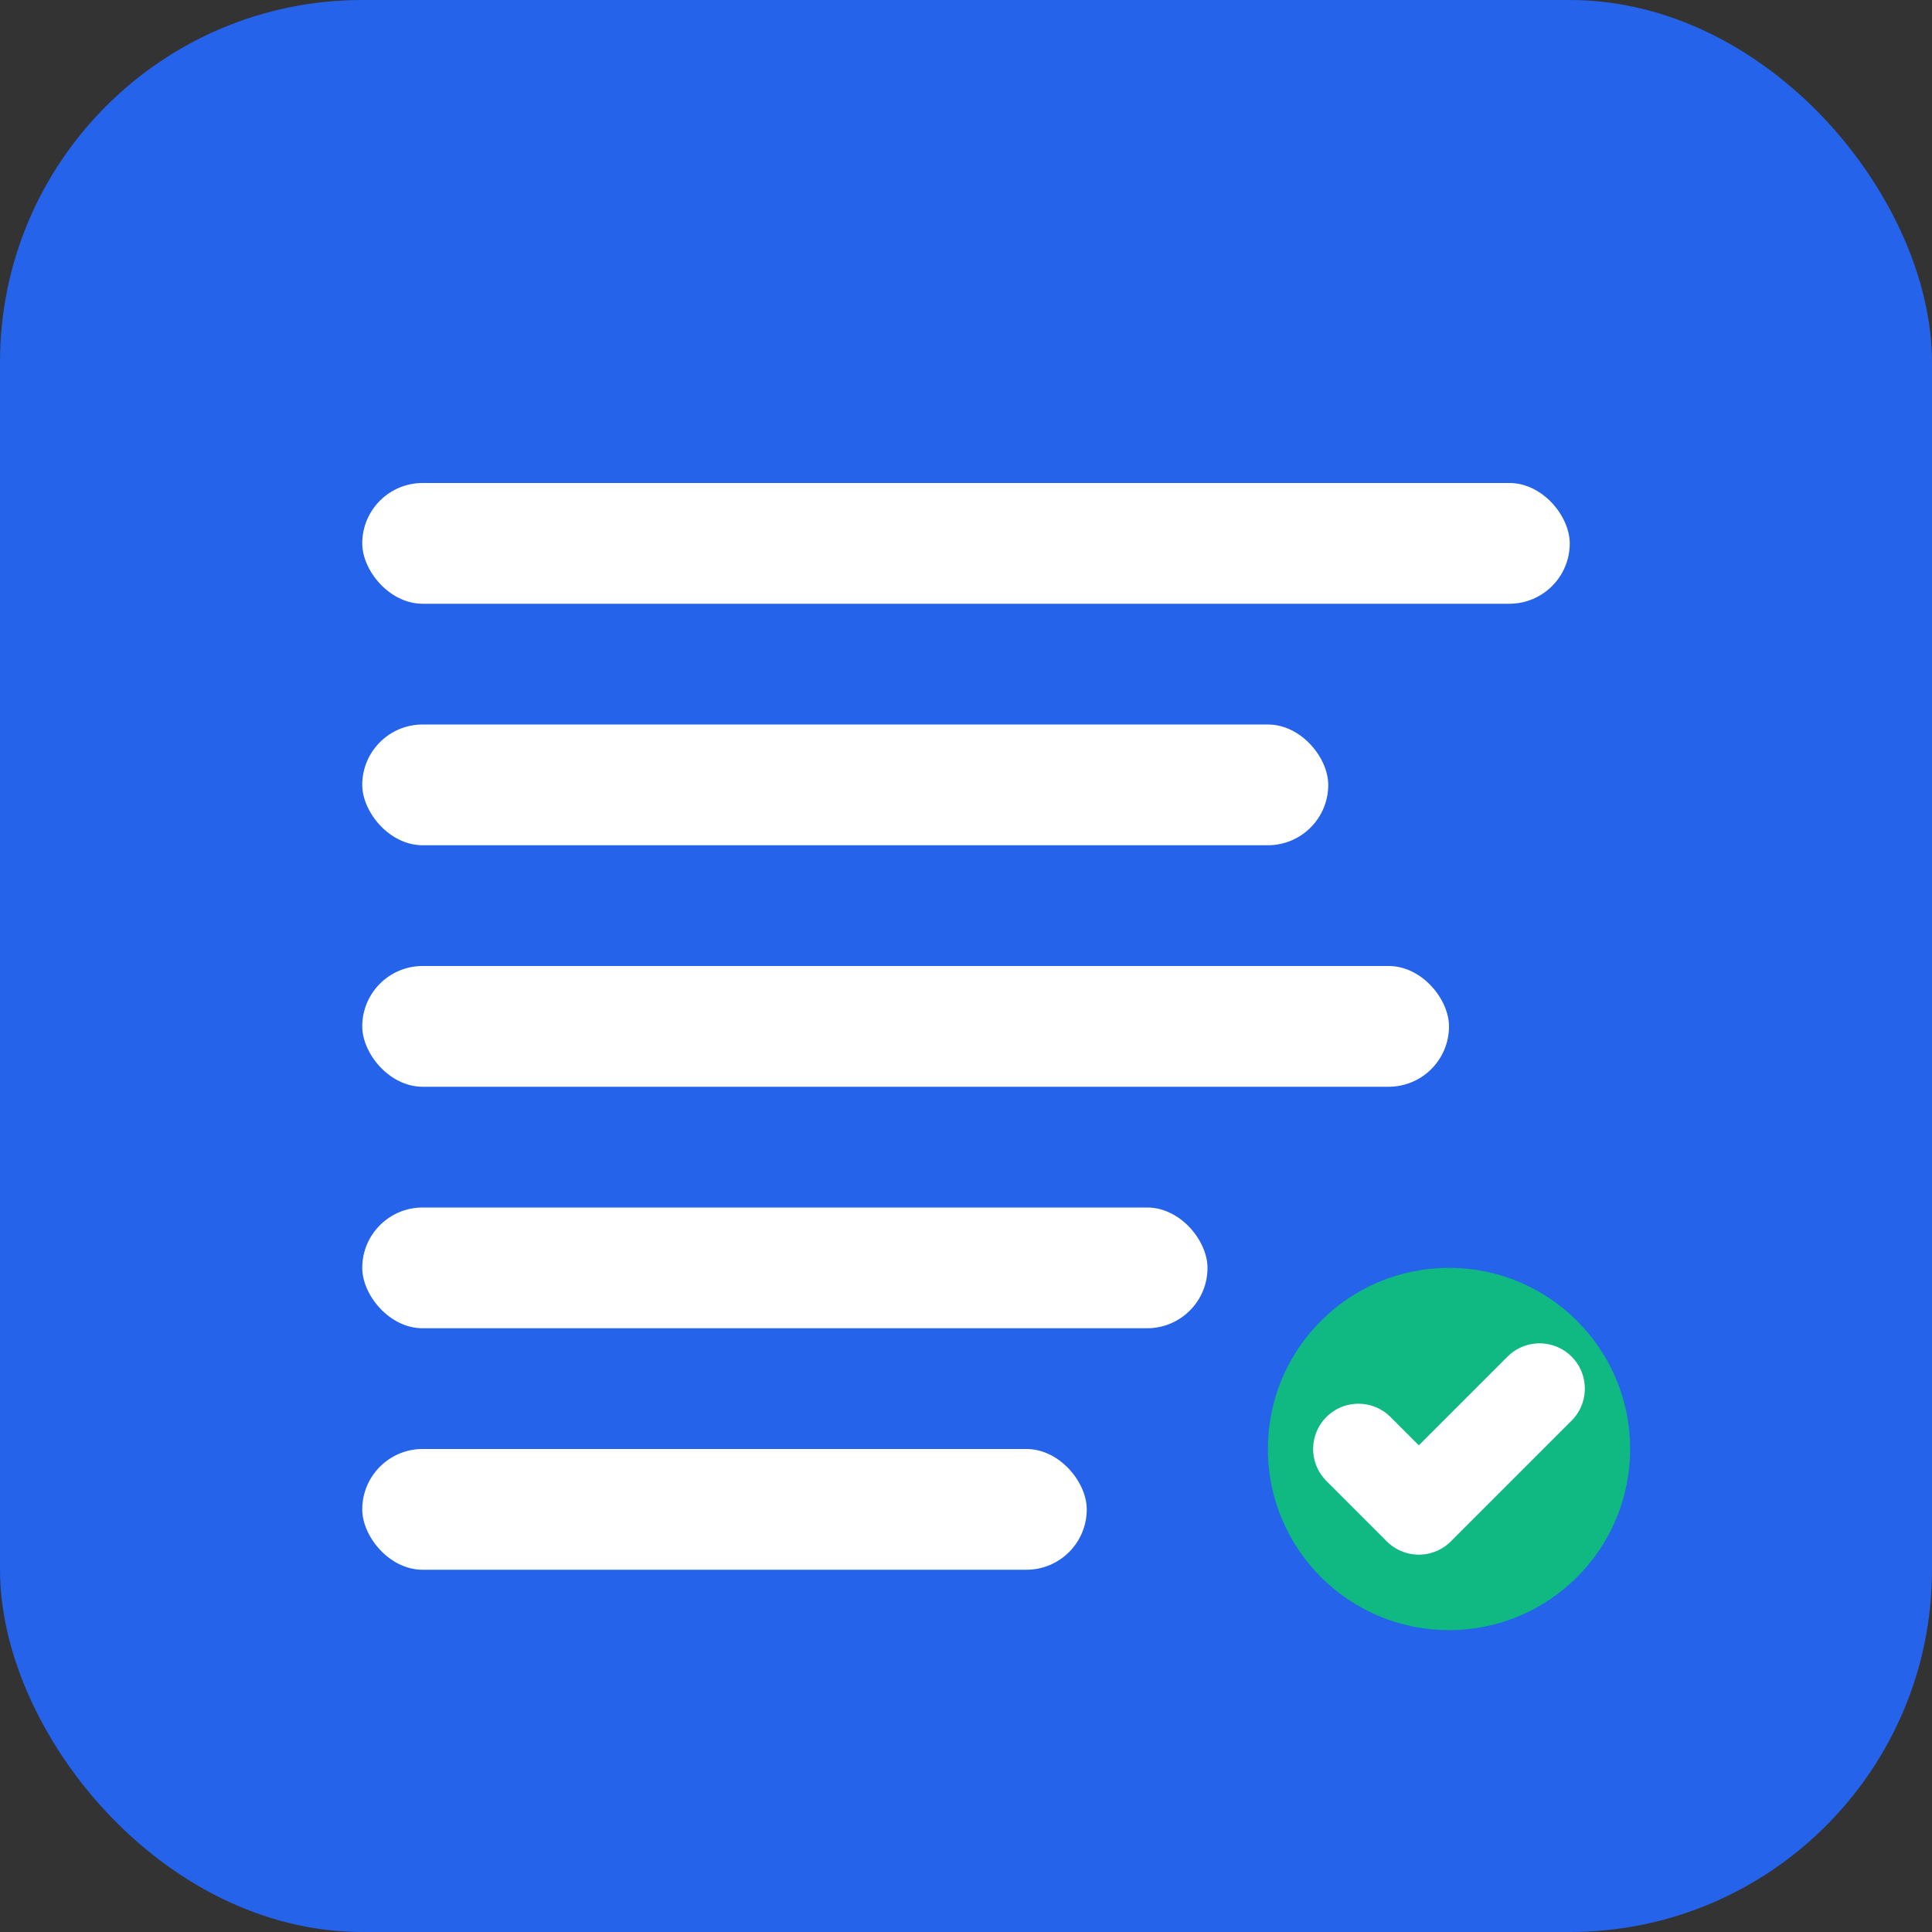
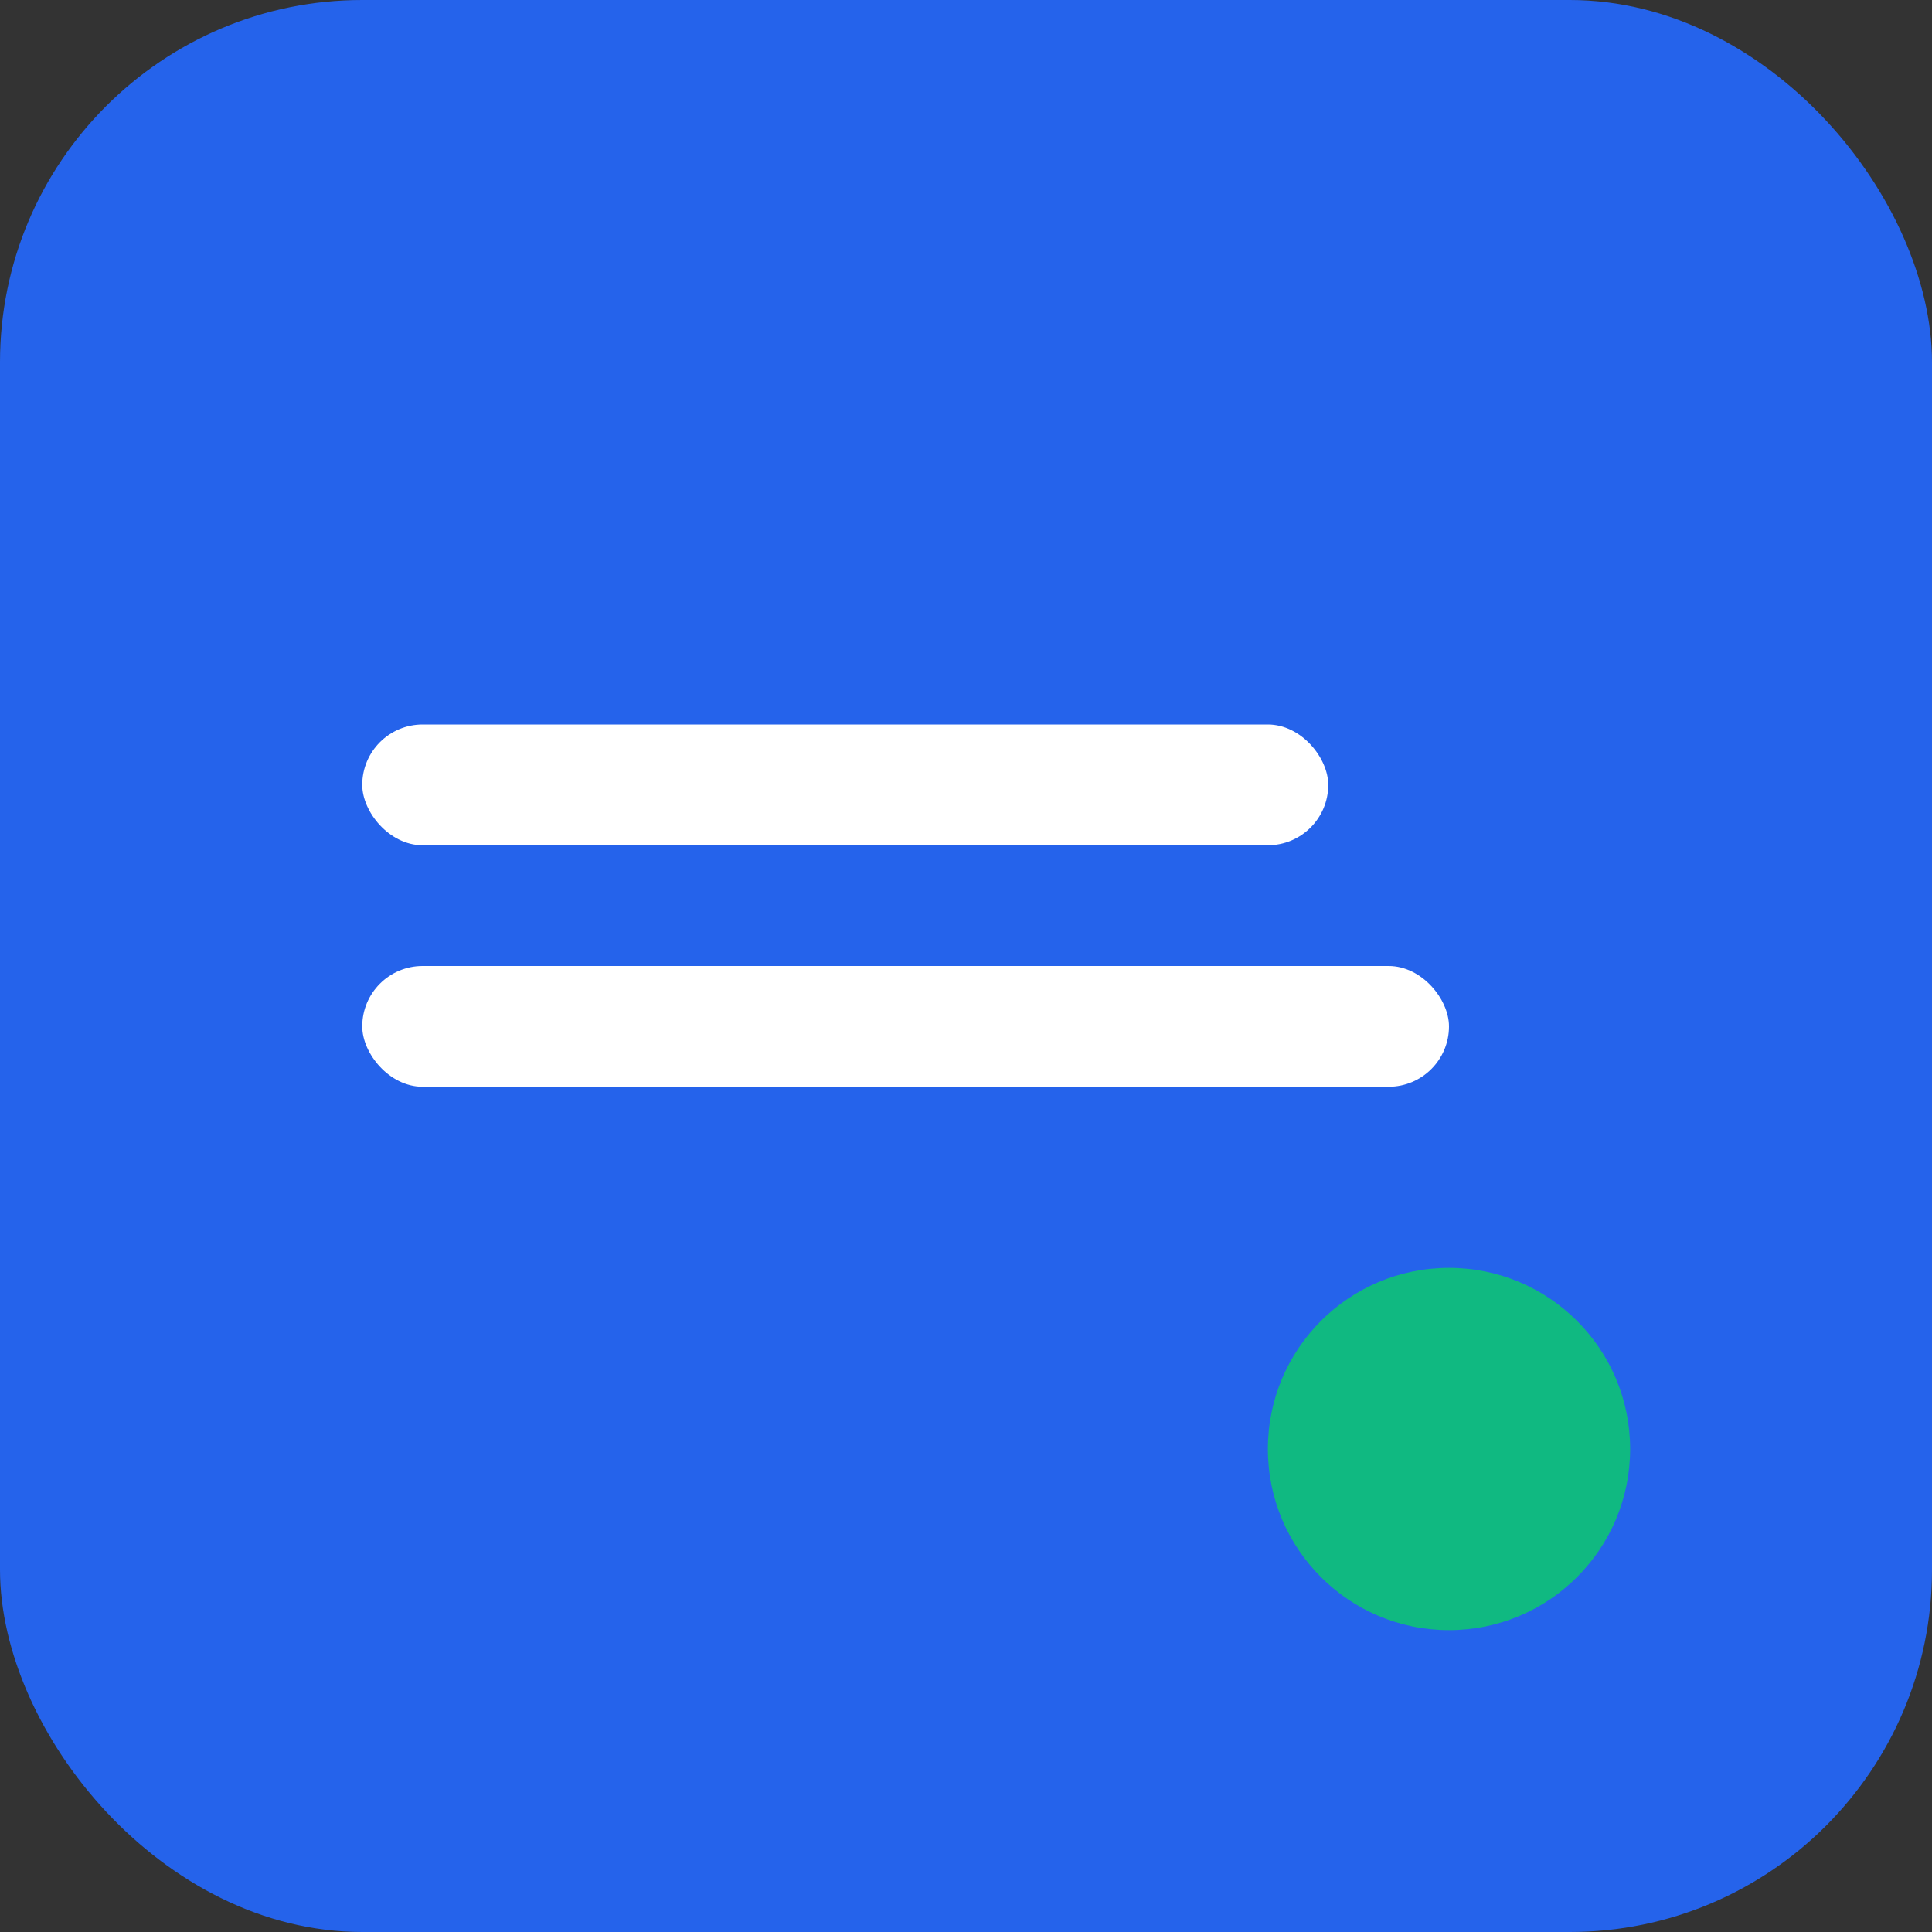
<svg xmlns="http://www.w3.org/2000/svg" viewBox="0 0 32 32" fill="none">
  <rect x="0" y="0" width="32" height="32" fill="#333333" stroke="none" />
  <rect width="32" height="32" rx="6" fill="#2563eb" />
-   <rect x="6" y="8" width="20" height="2" rx="1" fill="white" />
  <rect x="6" y="12" width="16" height="2" rx="1" fill="white" />
  <rect x="6" y="16" width="18" height="2" rx="1" fill="white" />
-   <rect x="6" y="20" width="14" height="2" rx="1" fill="white" />
-   <rect x="6" y="24" width="12" height="2" rx="1" fill="white" />
  <circle cx="24" cy="24" r="3" fill="#10b981" />
-   <path d="M22.5 24l1 1 2-2" stroke="white" stroke-width="1.5" stroke-linecap="round" stroke-linejoin="round" />
</svg>